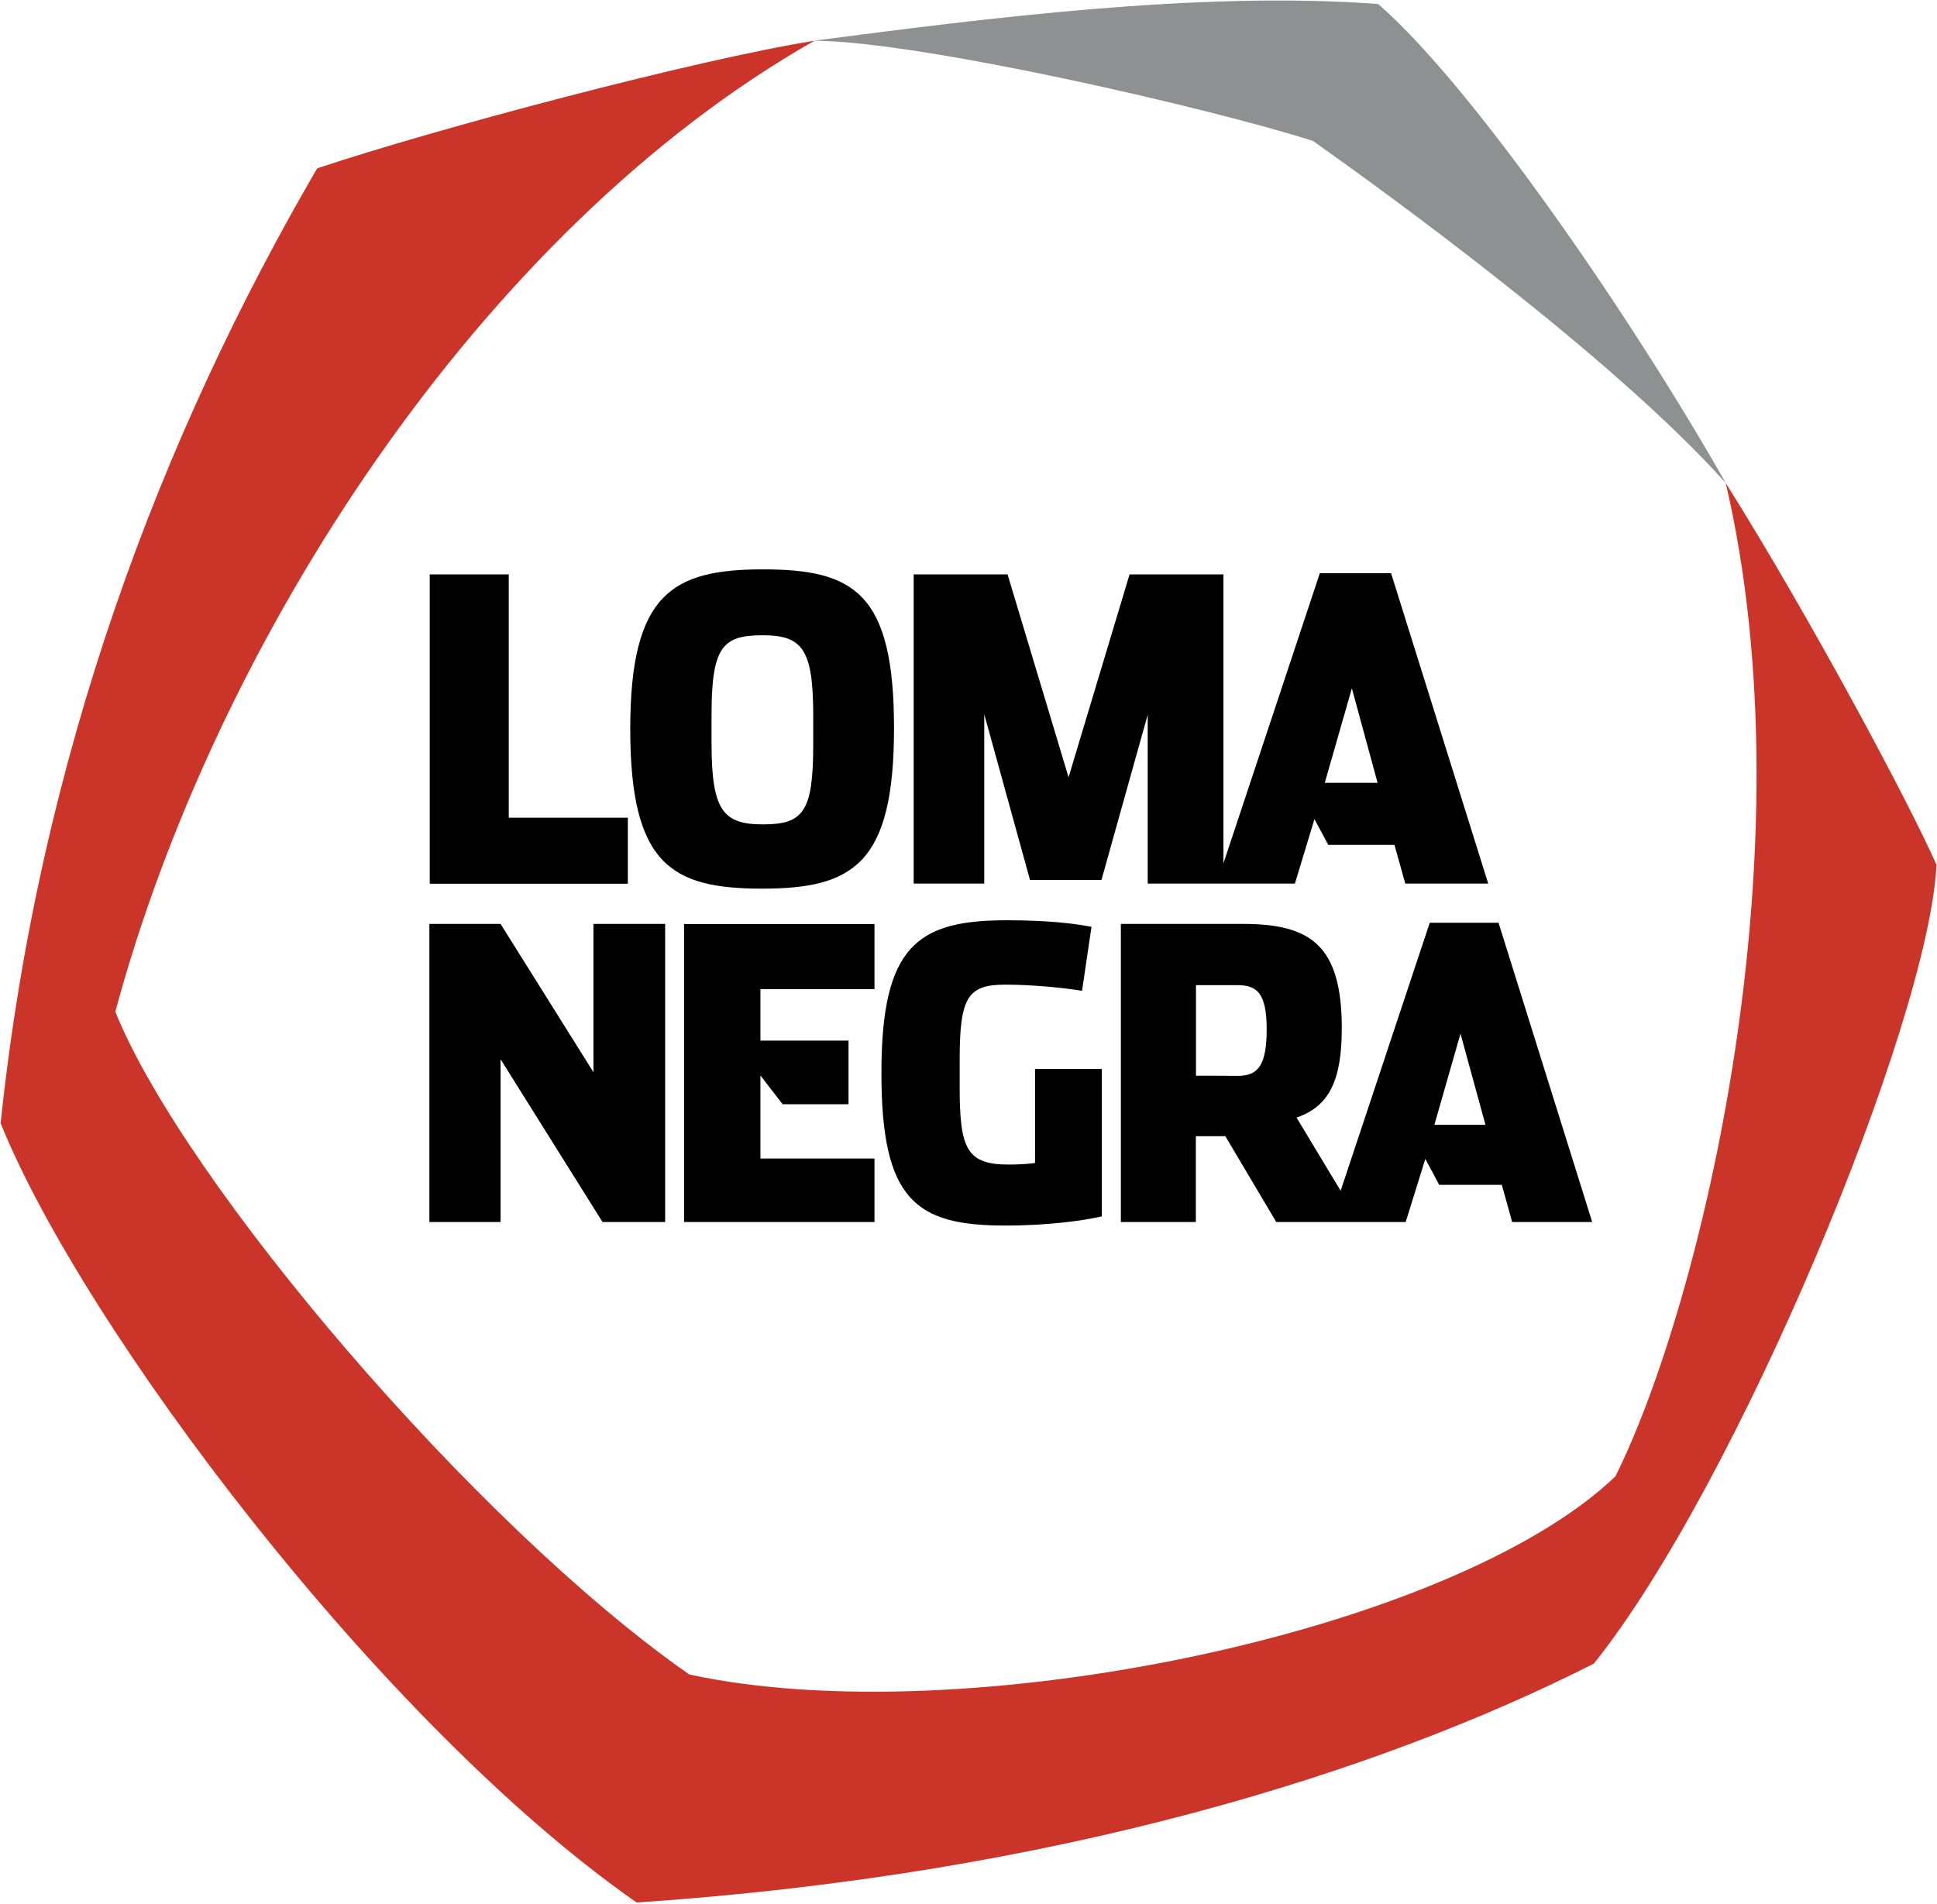
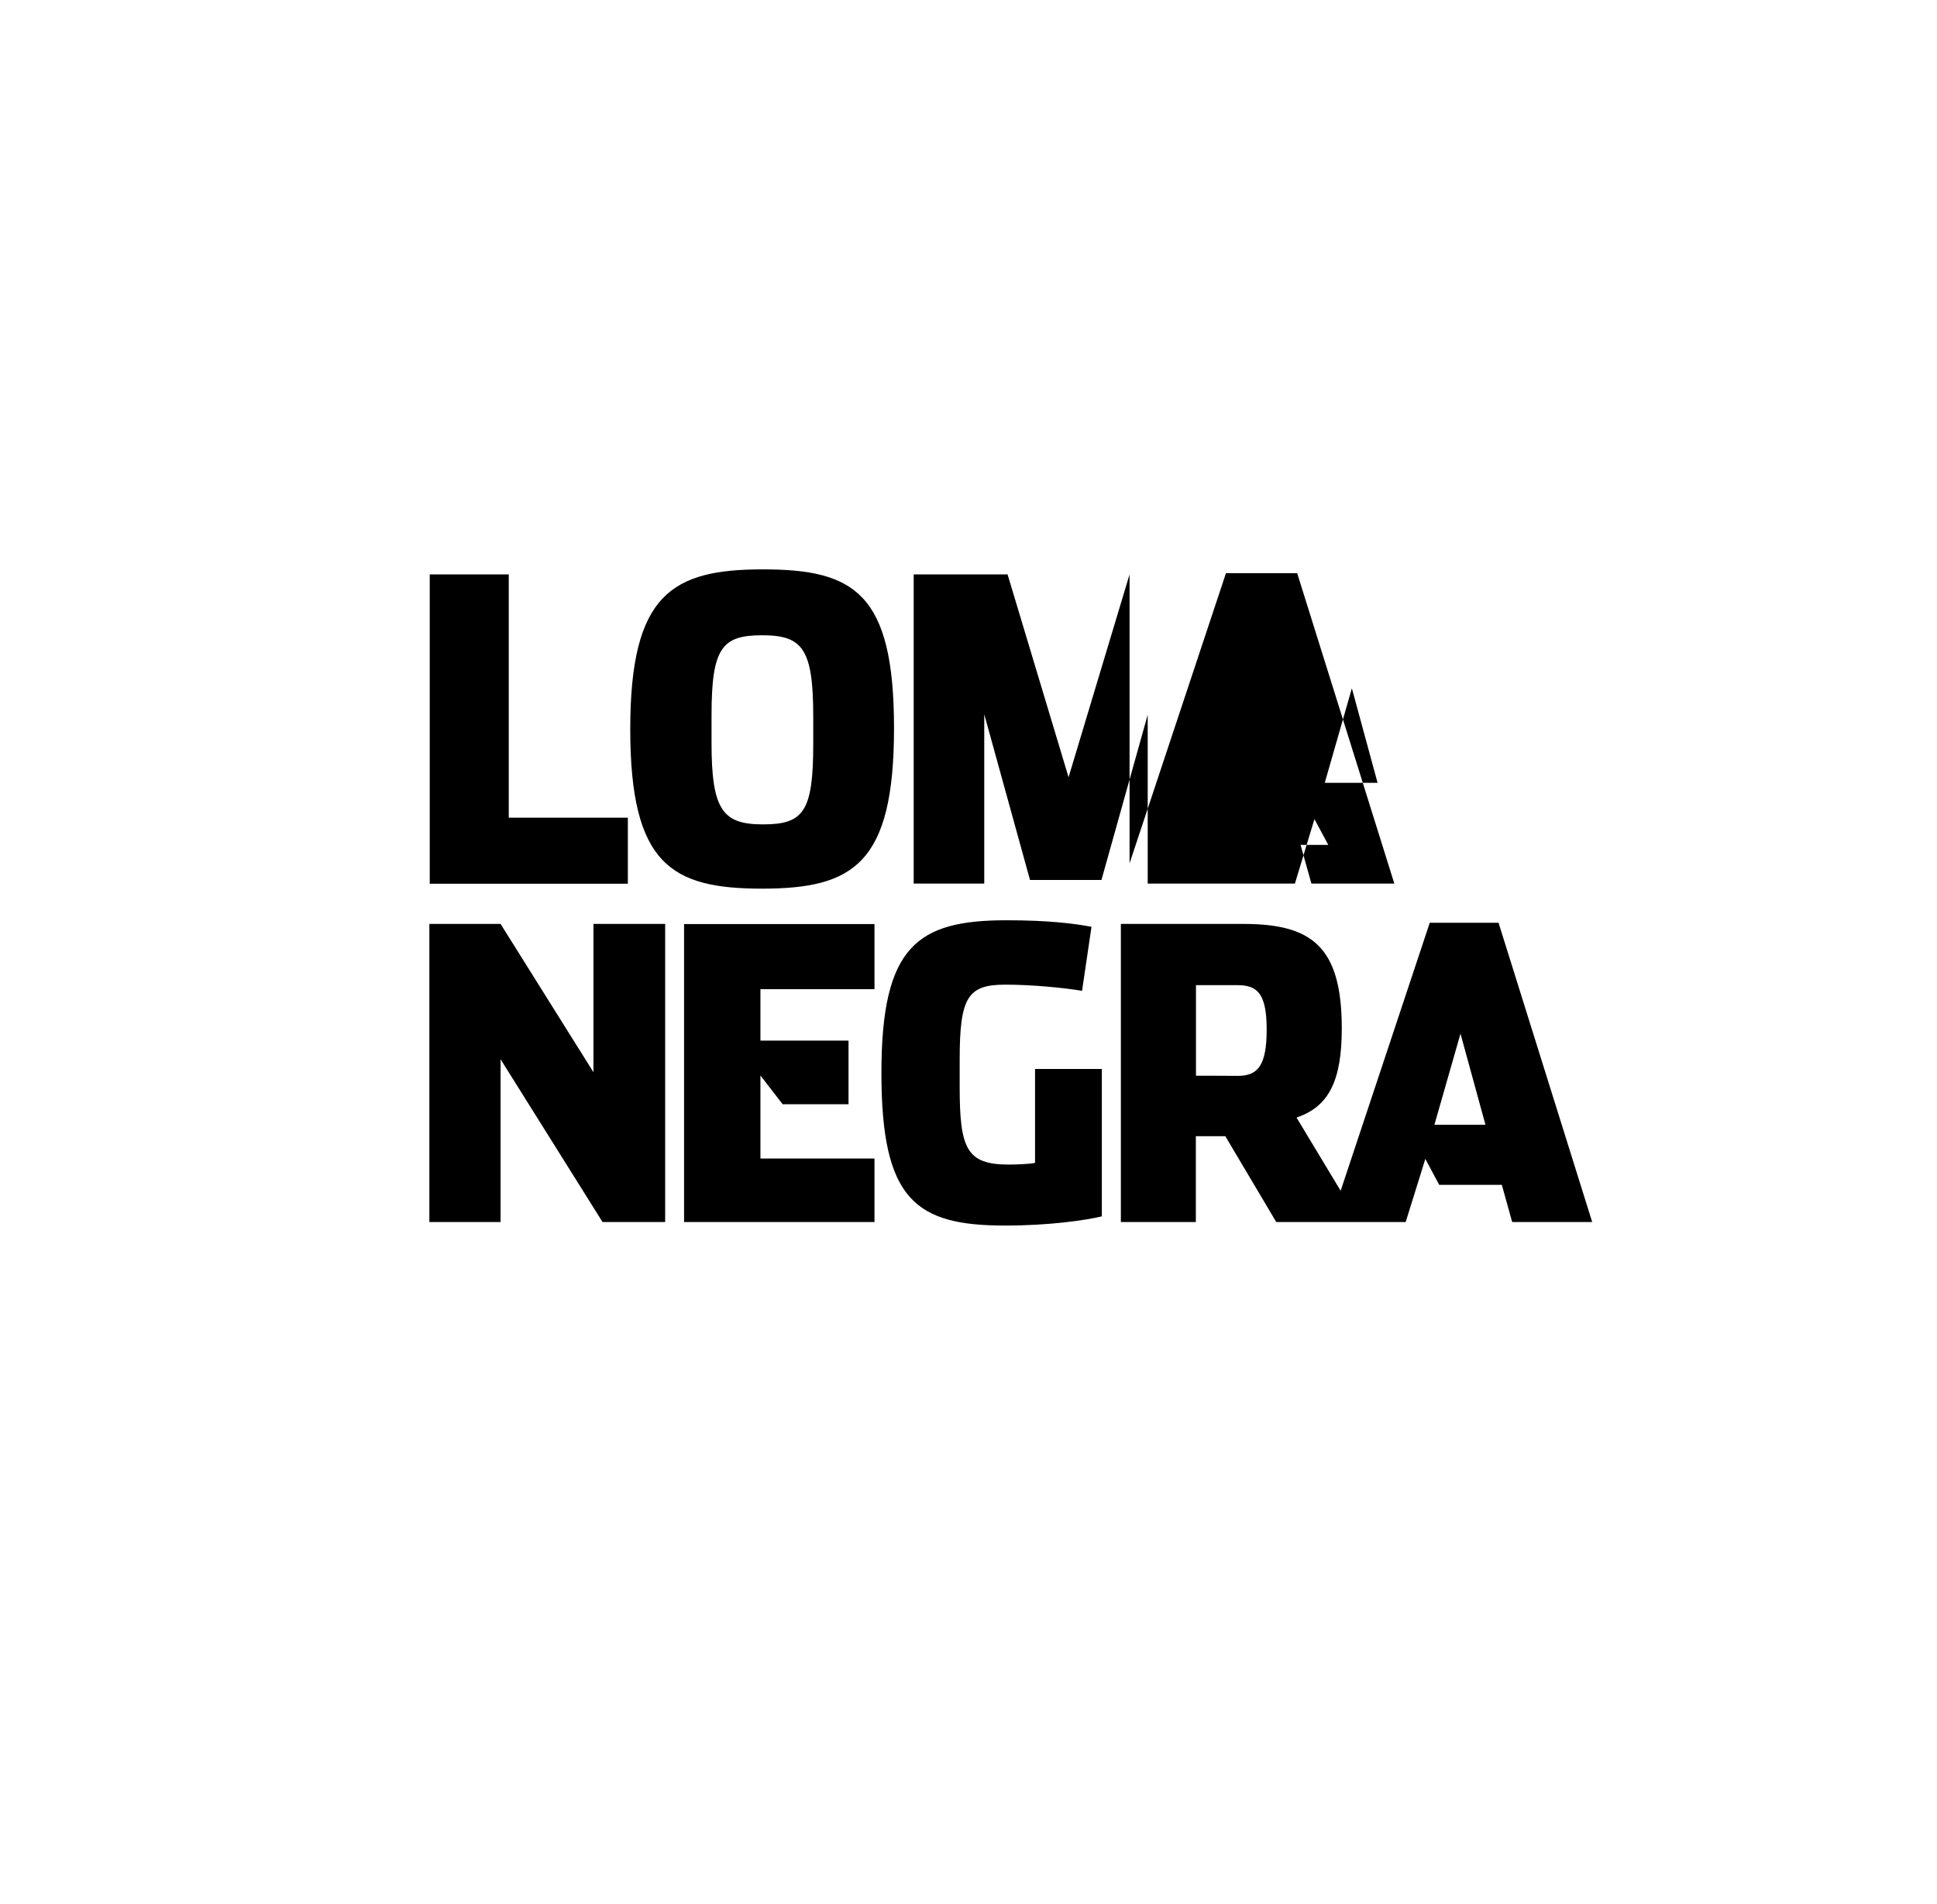
<svg xmlns="http://www.w3.org/2000/svg" version="1.2" viewBox="0 0 1537 1511">
-   <path fill-rule="evenodd" d="M341 455.9h62.7V649h94.5v52.4H341zm159.1 122.7c0-107.4 33.4-126.7 105.3-126.7 72.3 0 104 18.7 104 126 0 107.8-32.4 127.4-104.7 127.4-71.8 0-104.6-19-104.6-126.7zm145.2 12v-22c0-53.7-8.5-64.4-40.5-64.4-31.7 0-40.2 9.7-40.2 63.4v22.3c0 53.4 9.2 64.4 40.8 64.4 32.1 0 39.9-10 39.9-63.7zM725 455.9h74.5l48.4 161 48.4-161h74.5v229.3l76.5-230.3h56.5l77.1 246.4h-65.8l-8.6-30.7H1054l-11-20.5-15.5 51.2H910.7v-134L874 698.4h-56.7L781 566.9v134.4h-56zM340.7 733.3h56.5L470.9 851V733.3h56.9v236.6h-49.7l-80.9-129.2v129.2h-56.5zm358.7 118.3c0-100.9 28.6-121.2 99.3-121.2 33.2 0 53.9 2.6 67.4 5.2l-7.5 50.8c-13.6-2.3-39.2-4.9-60.9-4.9-29.9 0-36.2 10.1-36.2 59.5v21.5c0 48.9 5.3 61.8 38.9 61.8 6.1 0 16-.4 20.9-1.3v-74.6h53v117c-13.1 3.2-42.4 7.3-76.3 7.3-71.3.1-98.6-20.1-98.6-121.1zm313.3 118.3-40.4-68.1h-23.4v68.1h-59.5V733.3h97c53.6 0 78.3 17 78.3 82.9 0 41.5-10.2 62.1-35.9 70.8l35 58.1 70.7-212.7h54.6l74.3 237.5h-63.5l-8.2-29.5H1142l-11-20.6-15.6 50.1zm-30.5-116c16.1 0 22.9-8.4 22.9-37 0-29.3-8.1-35-23.3-35H949v71.9s33.2 0 33.2.1zm-378.8-68.8v40.8h69.9v50.5H621l-17.6-22.8v65.9h90.5v50.4H542.8V733.4h151.1v51.7zm575.3 107.6-19.8-72.3-20.7 72.3zm-85.6-271.4-20.4-75-21.5 75z" />
-   <path fill="#8e9092" d="M645.8 32.3C779.5 14.9 952.1-7.5 1093.6 3.2c76.3 66.5 202.3 250.7 275.8 380.2-89.3-99.9-269.7-230.6-327.5-271.5-77-24.9-310.7-79.2-396.1-79.6z" />
-   <path fill="#ca3429" d="M1264.7 1320.4c-171.5 86.9-428.1 167.3-759.5 189.6C302 1368.3 65.8 1053.5.5 891.5c30.7-292 127.9-546.4 251.2-757.9 94.3-31.5 299.7-86 394.6-101.3C381.6 182.7 170.5 509.6 91.5 803c54.6 135.5 285.6 407.4 455.4 526 217.8 47.3 605.7-33.5 734.9-157.2 68.1-136.6 155.2-497.7 87.6-788.4 67.1 106.9 145.2 253.2 167.2 303-6.1 125.4-158.7 492.9-271.9 634z" />
+   <path fill-rule="evenodd" d="M341 455.9h62.7V649h94.5v52.4H341zm159.1 122.7c0-107.4 33.4-126.7 105.3-126.7 72.3 0 104 18.7 104 126 0 107.8-32.4 127.4-104.7 127.4-71.8 0-104.6-19-104.6-126.7zm145.2 12v-22c0-53.7-8.5-64.4-40.5-64.4-31.7 0-40.2 9.7-40.2 63.4v22.3c0 53.4 9.2 64.4 40.8 64.4 32.1 0 39.9-10 39.9-63.7zM725 455.9h74.5l48.4 161 48.4-161v229.3l76.5-230.3h56.5l77.1 246.4h-65.8l-8.6-30.7H1054l-11-20.5-15.5 51.2H910.7v-134L874 698.4h-56.7L781 566.9v134.4h-56zM340.7 733.3h56.5L470.9 851V733.3h56.9v236.6h-49.7l-80.9-129.2v129.2h-56.5zm358.7 118.3c0-100.9 28.6-121.2 99.3-121.2 33.2 0 53.9 2.6 67.4 5.2l-7.5 50.8c-13.6-2.3-39.2-4.9-60.9-4.9-29.9 0-36.2 10.1-36.2 59.5v21.5c0 48.9 5.3 61.8 38.9 61.8 6.1 0 16-.4 20.9-1.3v-74.6h53v117c-13.1 3.2-42.4 7.3-76.3 7.3-71.3.1-98.6-20.1-98.6-121.1zm313.3 118.3-40.4-68.1h-23.4v68.1h-59.5V733.3h97c53.6 0 78.3 17 78.3 82.9 0 41.5-10.2 62.1-35.9 70.8l35 58.1 70.7-212.7h54.6l74.3 237.5h-63.5l-8.2-29.5H1142l-11-20.6-15.6 50.1zm-30.5-116c16.1 0 22.9-8.4 22.9-37 0-29.3-8.1-35-23.3-35H949v71.9s33.2 0 33.2.1zm-378.8-68.8v40.8h69.9v50.5H621l-17.6-22.8v65.9h90.5v50.4H542.8V733.4h151.1v51.7zm575.3 107.6-19.8-72.3-20.7 72.3zm-85.6-271.4-20.4-75-21.5 75z" />
</svg>